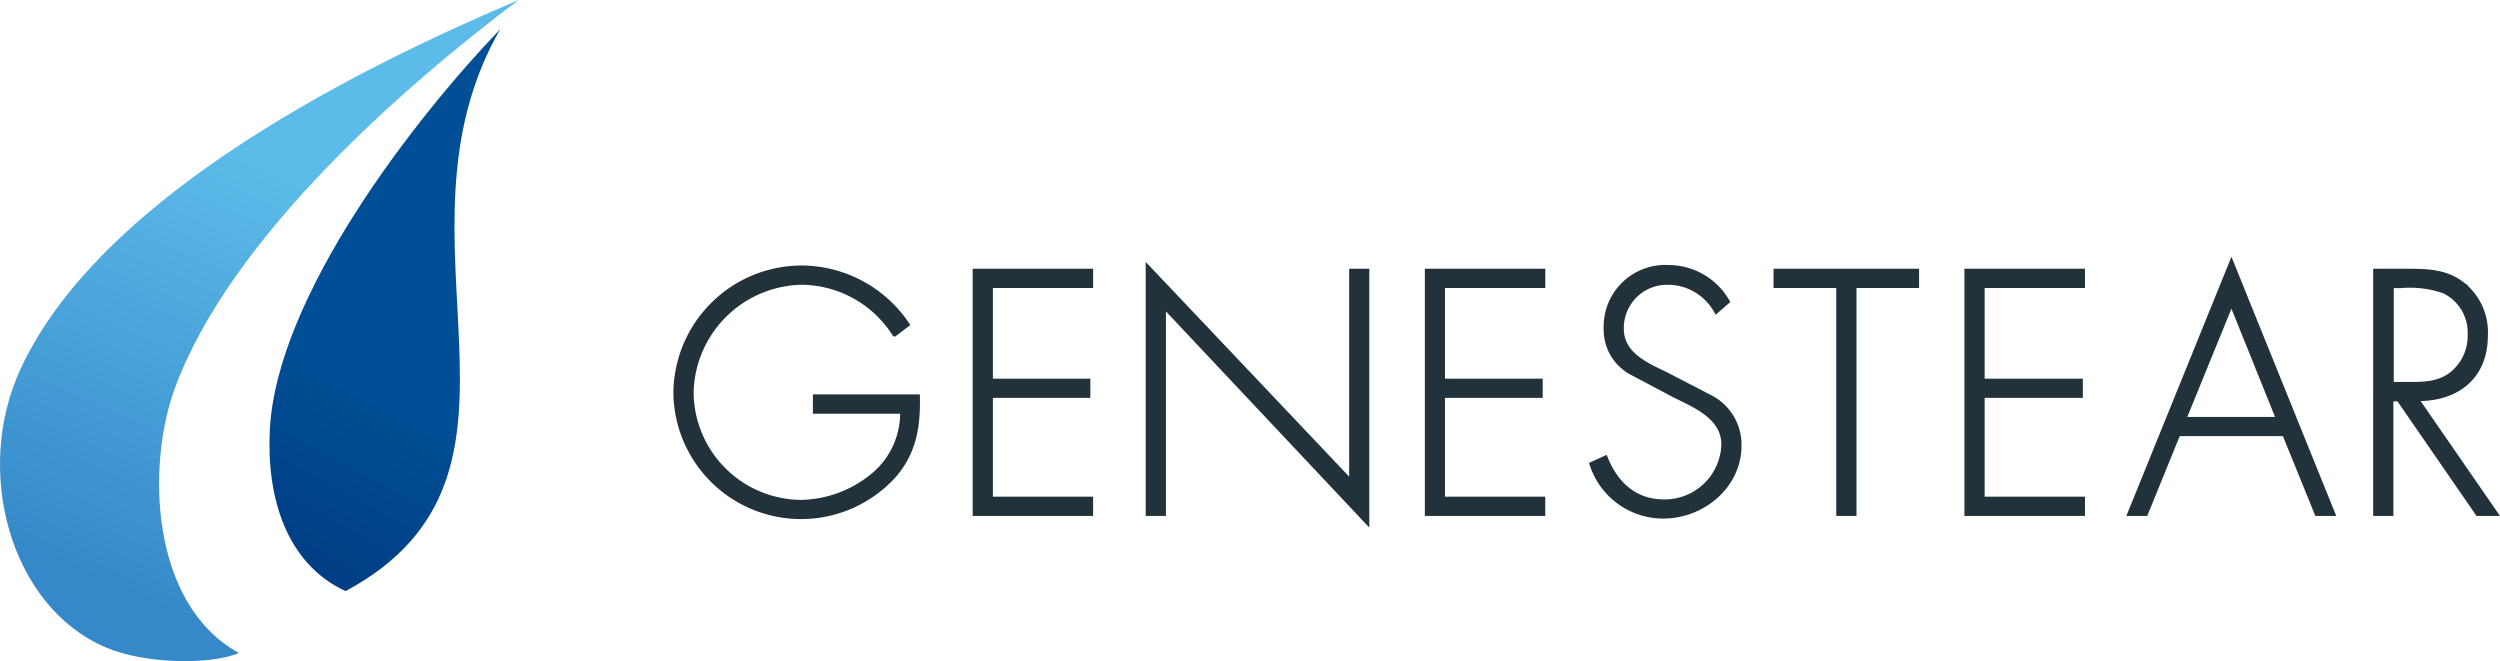
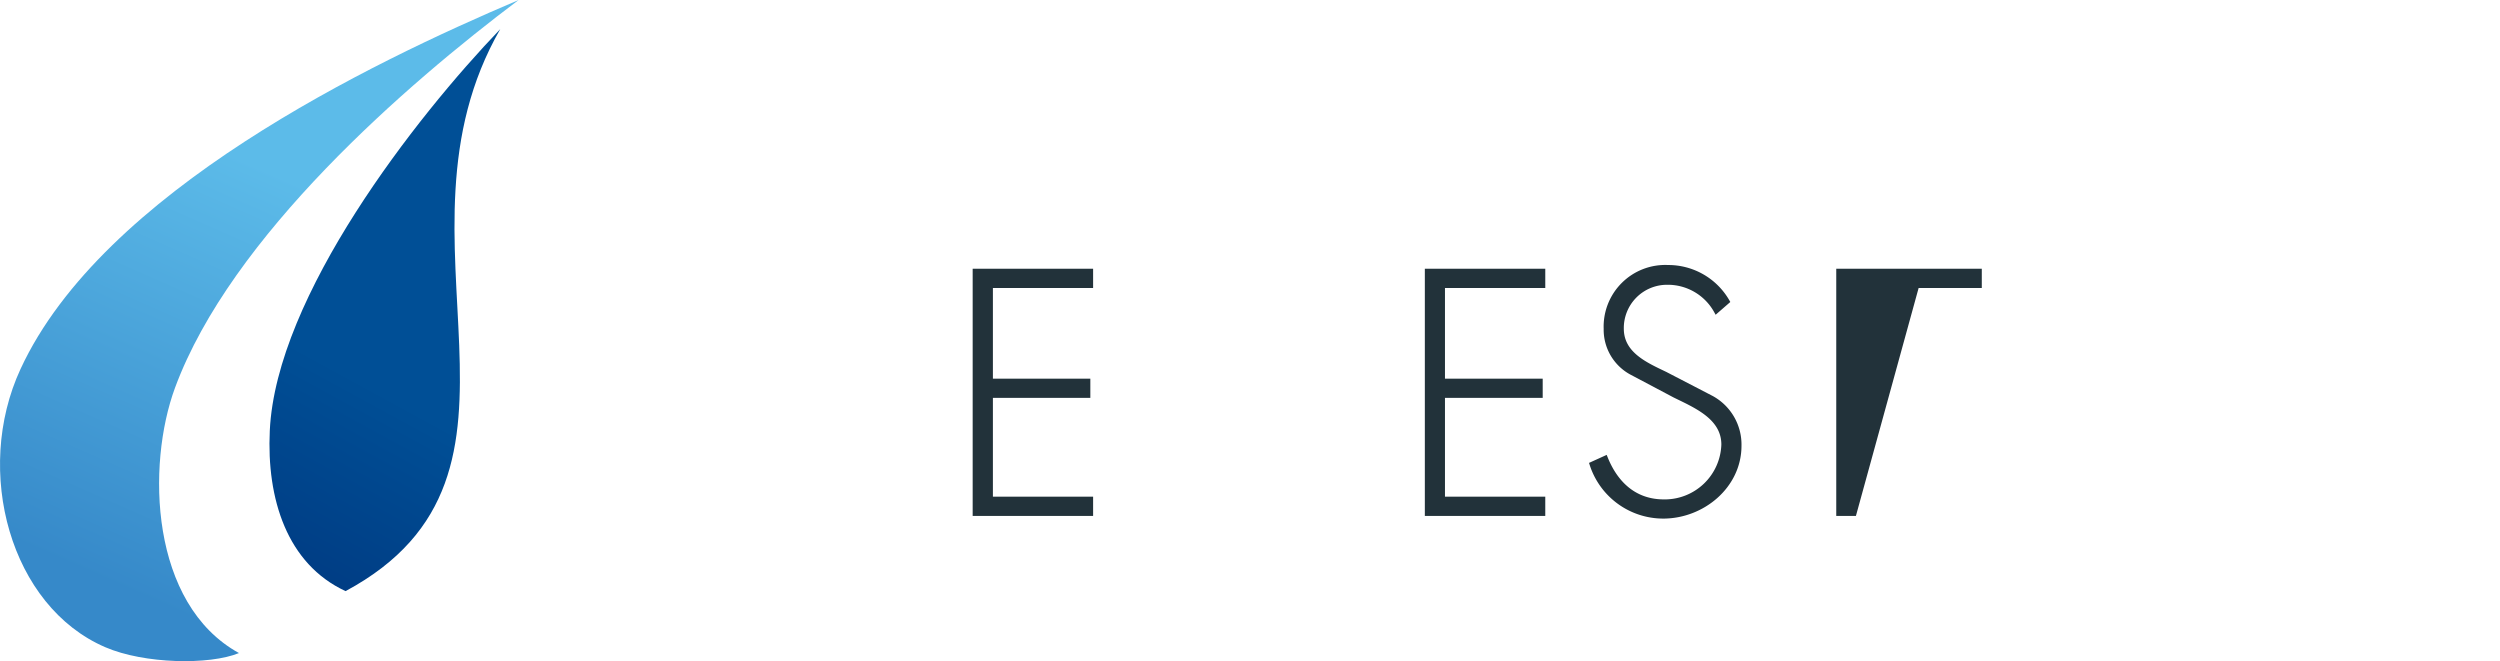
<svg xmlns="http://www.w3.org/2000/svg" width="261.96" height="69.28" viewBox="0 0 261.96 69.28">
  <defs>
    <style>.cls-1{fill:url(#新規グラデーションスウォッチ_8);}.cls-2{fill:url(#名称未設定グラデーション_4);}.cls-3{fill:#22323a;stroke:#22323a;stroke-miterlimit:10;stroke-width:0.5px;}</style>
    <linearGradient id="新規グラデーションスウォッチ_8" x1="259.17" y1="-430.26" x2="244.5" y2="-386.23" gradientTransform="translate(-269.21 422.29) rotate(5.38)" gradientUnits="userSpaceOnUse">
      <stop offset="0" stop-color="#5cbbe9" />
      <stop offset="1" stop-color="#3689c9" />
    </linearGradient>
    <linearGradient id="名称未設定グラデーション_4" x1="-5485.14" y1="-1678.24" x2="-5485.14" y2="-1639.65" gradientTransform="matrix(-0.88, -0.48, -0.55, 1.02, -5701.11, -875.29)" gradientUnits="userSpaceOnUse">
      <stop offset="0" stop-color="#004f96" />
      <stop offset="1" stop-color="#002870" />
    </linearGradient>
  </defs>
  <g id="レイヤー_2" data-name="レイヤー 2">
    <g id="parts">
      <path class="cls-1" d="M54.34,0c-11.79,8.87-30.14,24.77-36,40.63-3,8.13-2.62,22.67,6.7,27.8-3.08,1.27-9.92,1.15-14-.61C1.09,63.55-2.81,49.38,2.15,38.67,10.75,20.07,38.83,6.59,54.34,0Z" />
      <path class="cls-2" d="M52.42,3.05c-12.74,22.14,6.67,46.6-16.21,58.89-6.14-2.85-8.28-9.67-7.94-16.81C28.93,31,43.57,12.27,52.42,3.05Z" />
-       <path class="cls-3" d="M96.14,41.58c.07,3.2-.4,6-2.66,8.45a13.13,13.13,0,0,1-22.67-8.82A13.21,13.21,0,0,1,84.05,28.07a13.4,13.4,0,0,1,11,5.93l-1.31,1A11.65,11.65,0,0,0,84,29.59,11.8,11.8,0,0,0,72.43,41.11,11.6,11.6,0,0,0,84,52.63a12.19,12.19,0,0,0,7.48-2.8,8.48,8.48,0,0,0,3.09-6.73H85.43V41.58Z" />
      <path class="cls-3" d="M103.79,29.93v10H114v1.51H103.79V52.29h10.5v1.52H102.17V28.41h12.12v1.52Z" />
-       <path class="cls-3" d="M143.23,54.65,121.92,32V53.81H120.3V28.07l21.32,22.5V28.41h1.61Z" />
      <path class="cls-3" d="M151.16,29.93v10H161.4v1.51H151.16V52.29h10.51v1.52H149.55V28.41h12.12v1.52Z" />
      <path class="cls-3" d="M179.84,32.59a5.8,5.8,0,0,0-5.15-3,4.78,4.78,0,0,0-4.79,4.85c0,2.66,2.53,3.77,4.58,4.75l4.86,2.52a5.55,5.55,0,0,1,2.89,5c0,4.22-3.84,7.38-7.95,7.38a7.85,7.85,0,0,1-7.47-5.45l1.41-.64c1.08,2.69,3.07,4.58,6.13,4.58a6.19,6.19,0,0,0,6.27-6c0-2.86-2.94-4.07-5.13-5.15l-4.57-2.42a5.09,5.09,0,0,1-2.63-4.55,6.21,6.21,0,0,1,6.5-6.44,7.13,7.13,0,0,1,6.2,3.57Z" />
-       <path class="cls-3" d="M194.28,53.81h-1.62V29.93h-6.57V28.41h14.75v1.52h-6.56Z" />
-       <path class="cls-3" d="M207.71,29.93v10H218v1.51H207.71V52.29h10.51v1.52H206.09V28.41h12.13v1.52Z" />
-       <path class="cls-3" d="M228.23,45.45l-3.4,8.36h-1.65l10.64-26.24,10.61,26.24h-1.65l-3.4-8.36Zm5.59-13.77-5,12.26h9.94Z" />
-       <path class="cls-3" d="M261.48,53.81h-1.85l-8.28-12h-.81v12h-1.62V28.41h3.17c2,0,4.07,0,5.79,1.28a6.38,6.38,0,0,1,2.56,5.46c0,4.41-3.06,6.7-7.27,6.63Zm-8.89-13.54c1.59,0,3.17-.07,4.45-1.18a5.09,5.09,0,0,0,1.78-4,4.84,4.84,0,0,0-2.69-4.58,10.86,10.86,0,0,0-4.55-.57h-1V40.27Z" />
+       <path class="cls-3" d="M194.28,53.81h-1.62V29.93V28.41h14.75v1.52h-6.56Z" />
    </g>
  </g>
</svg>